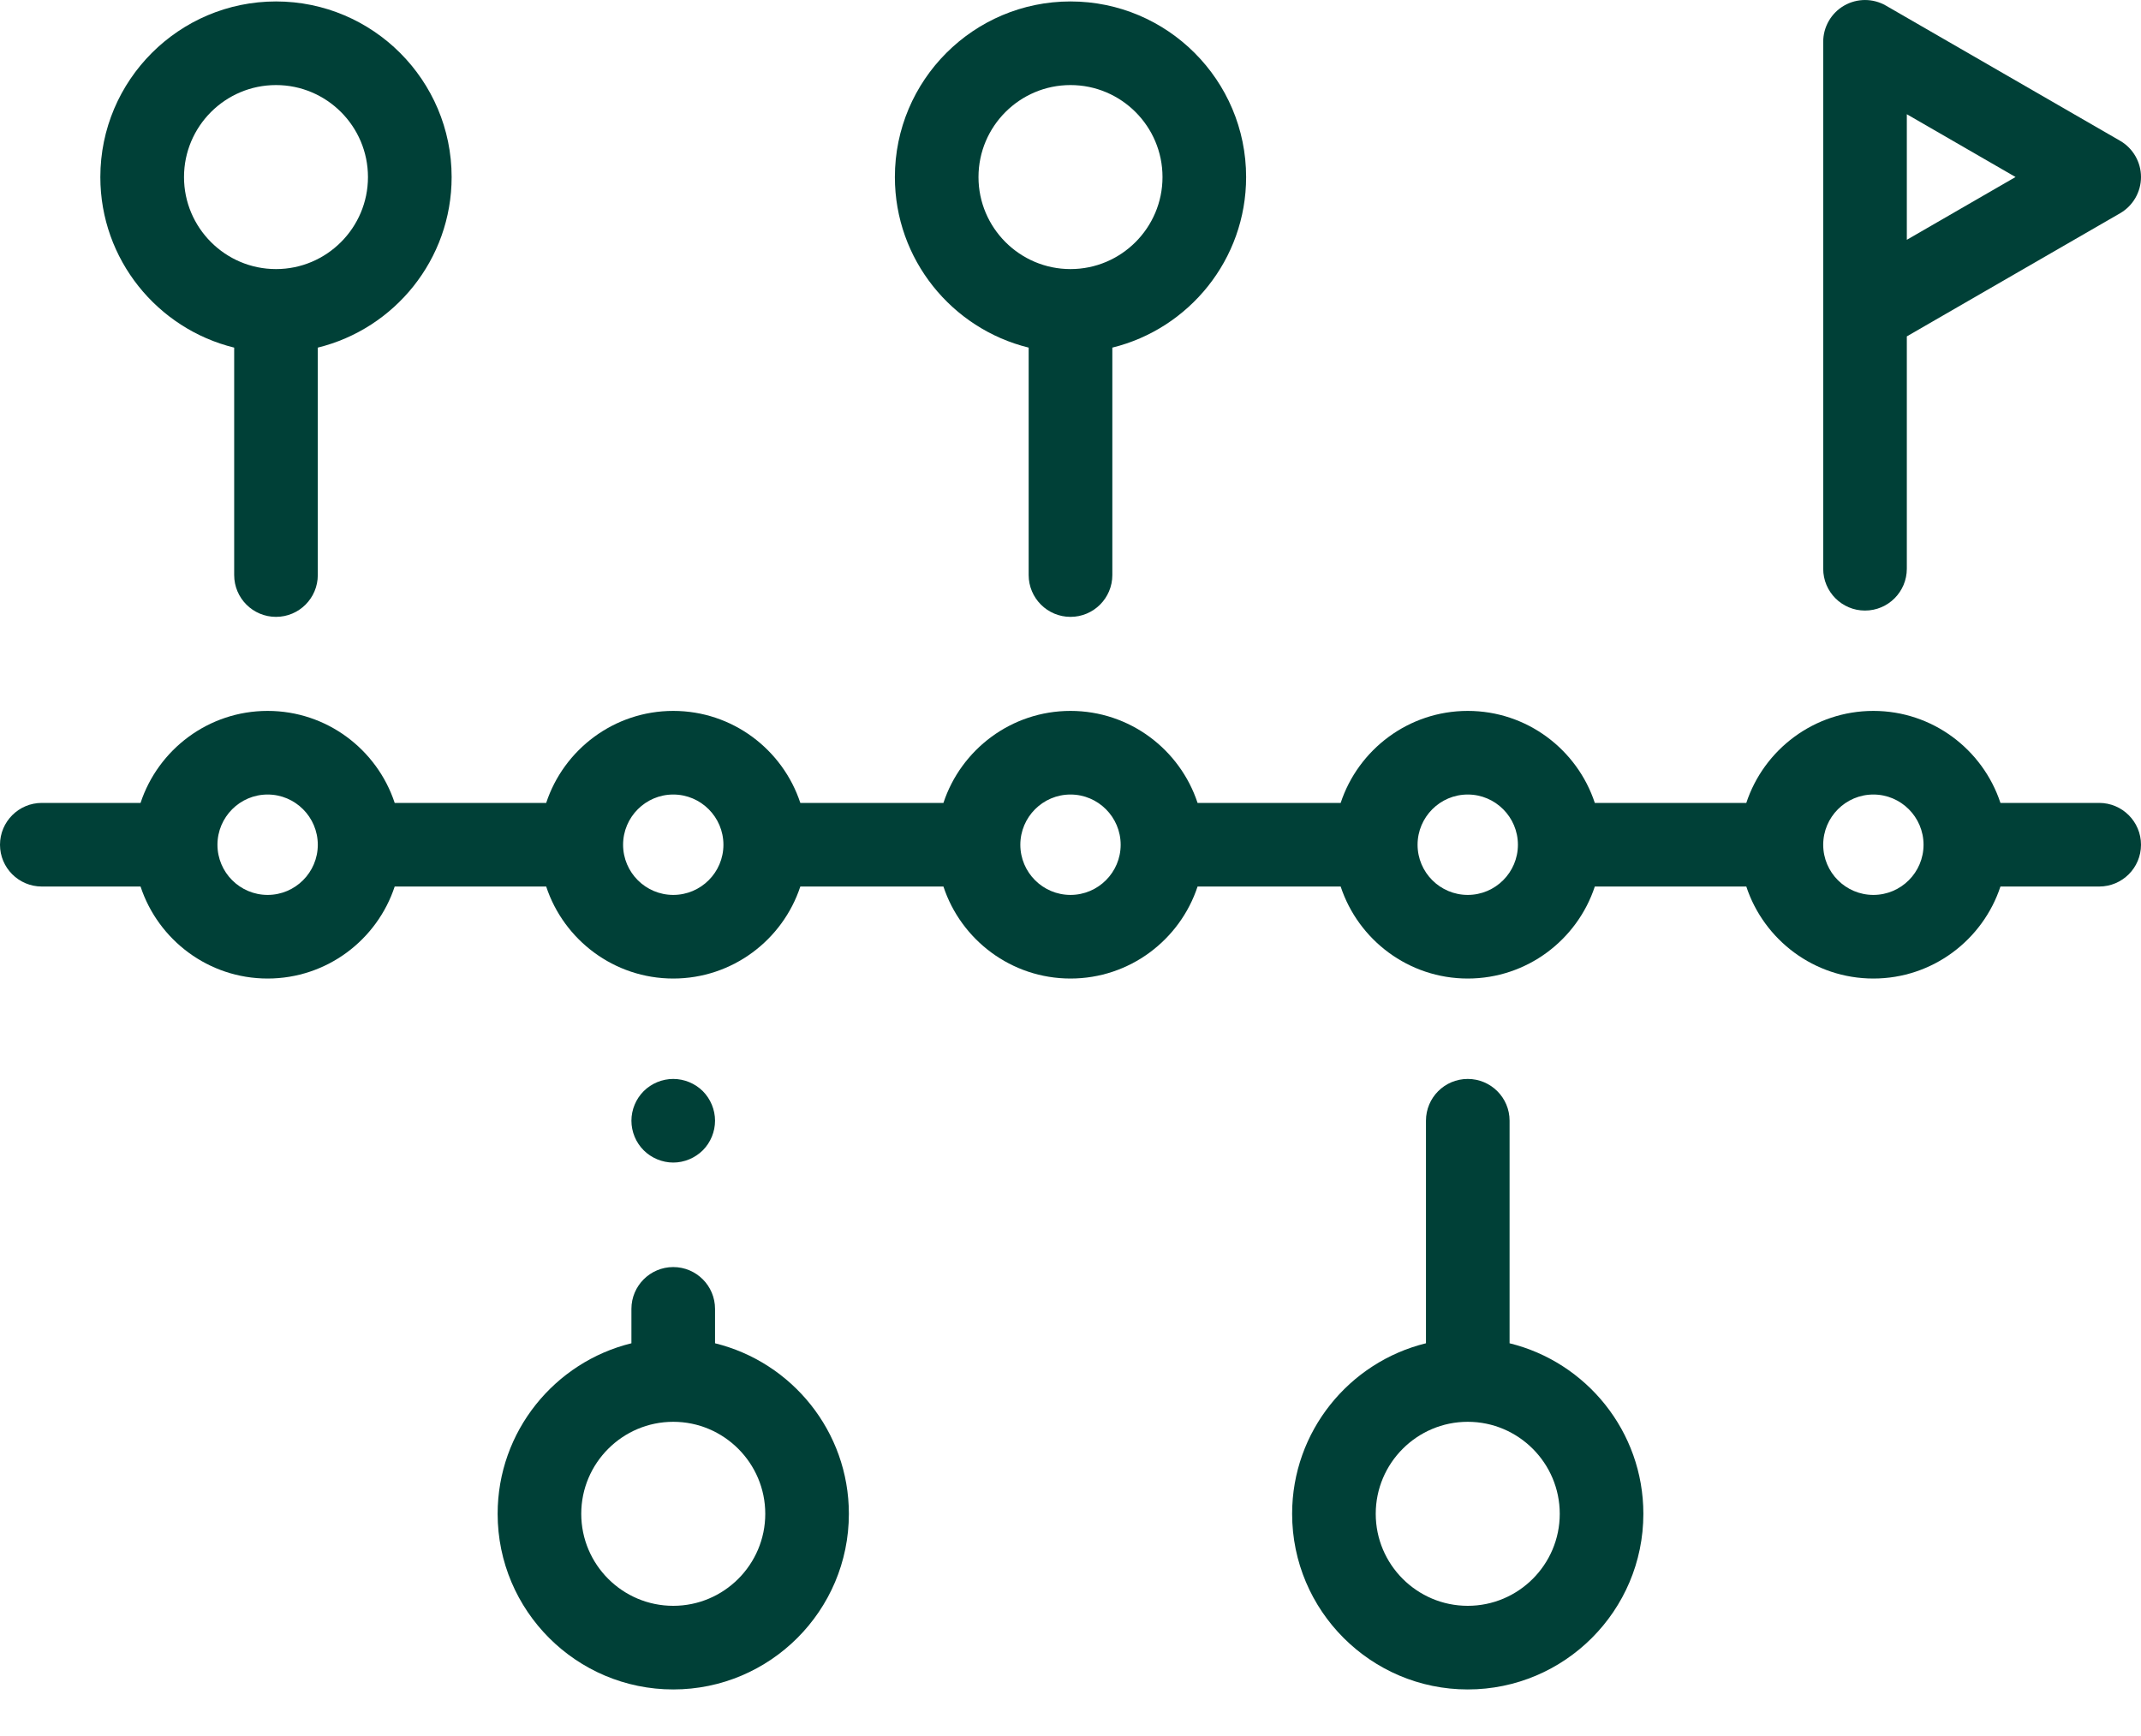
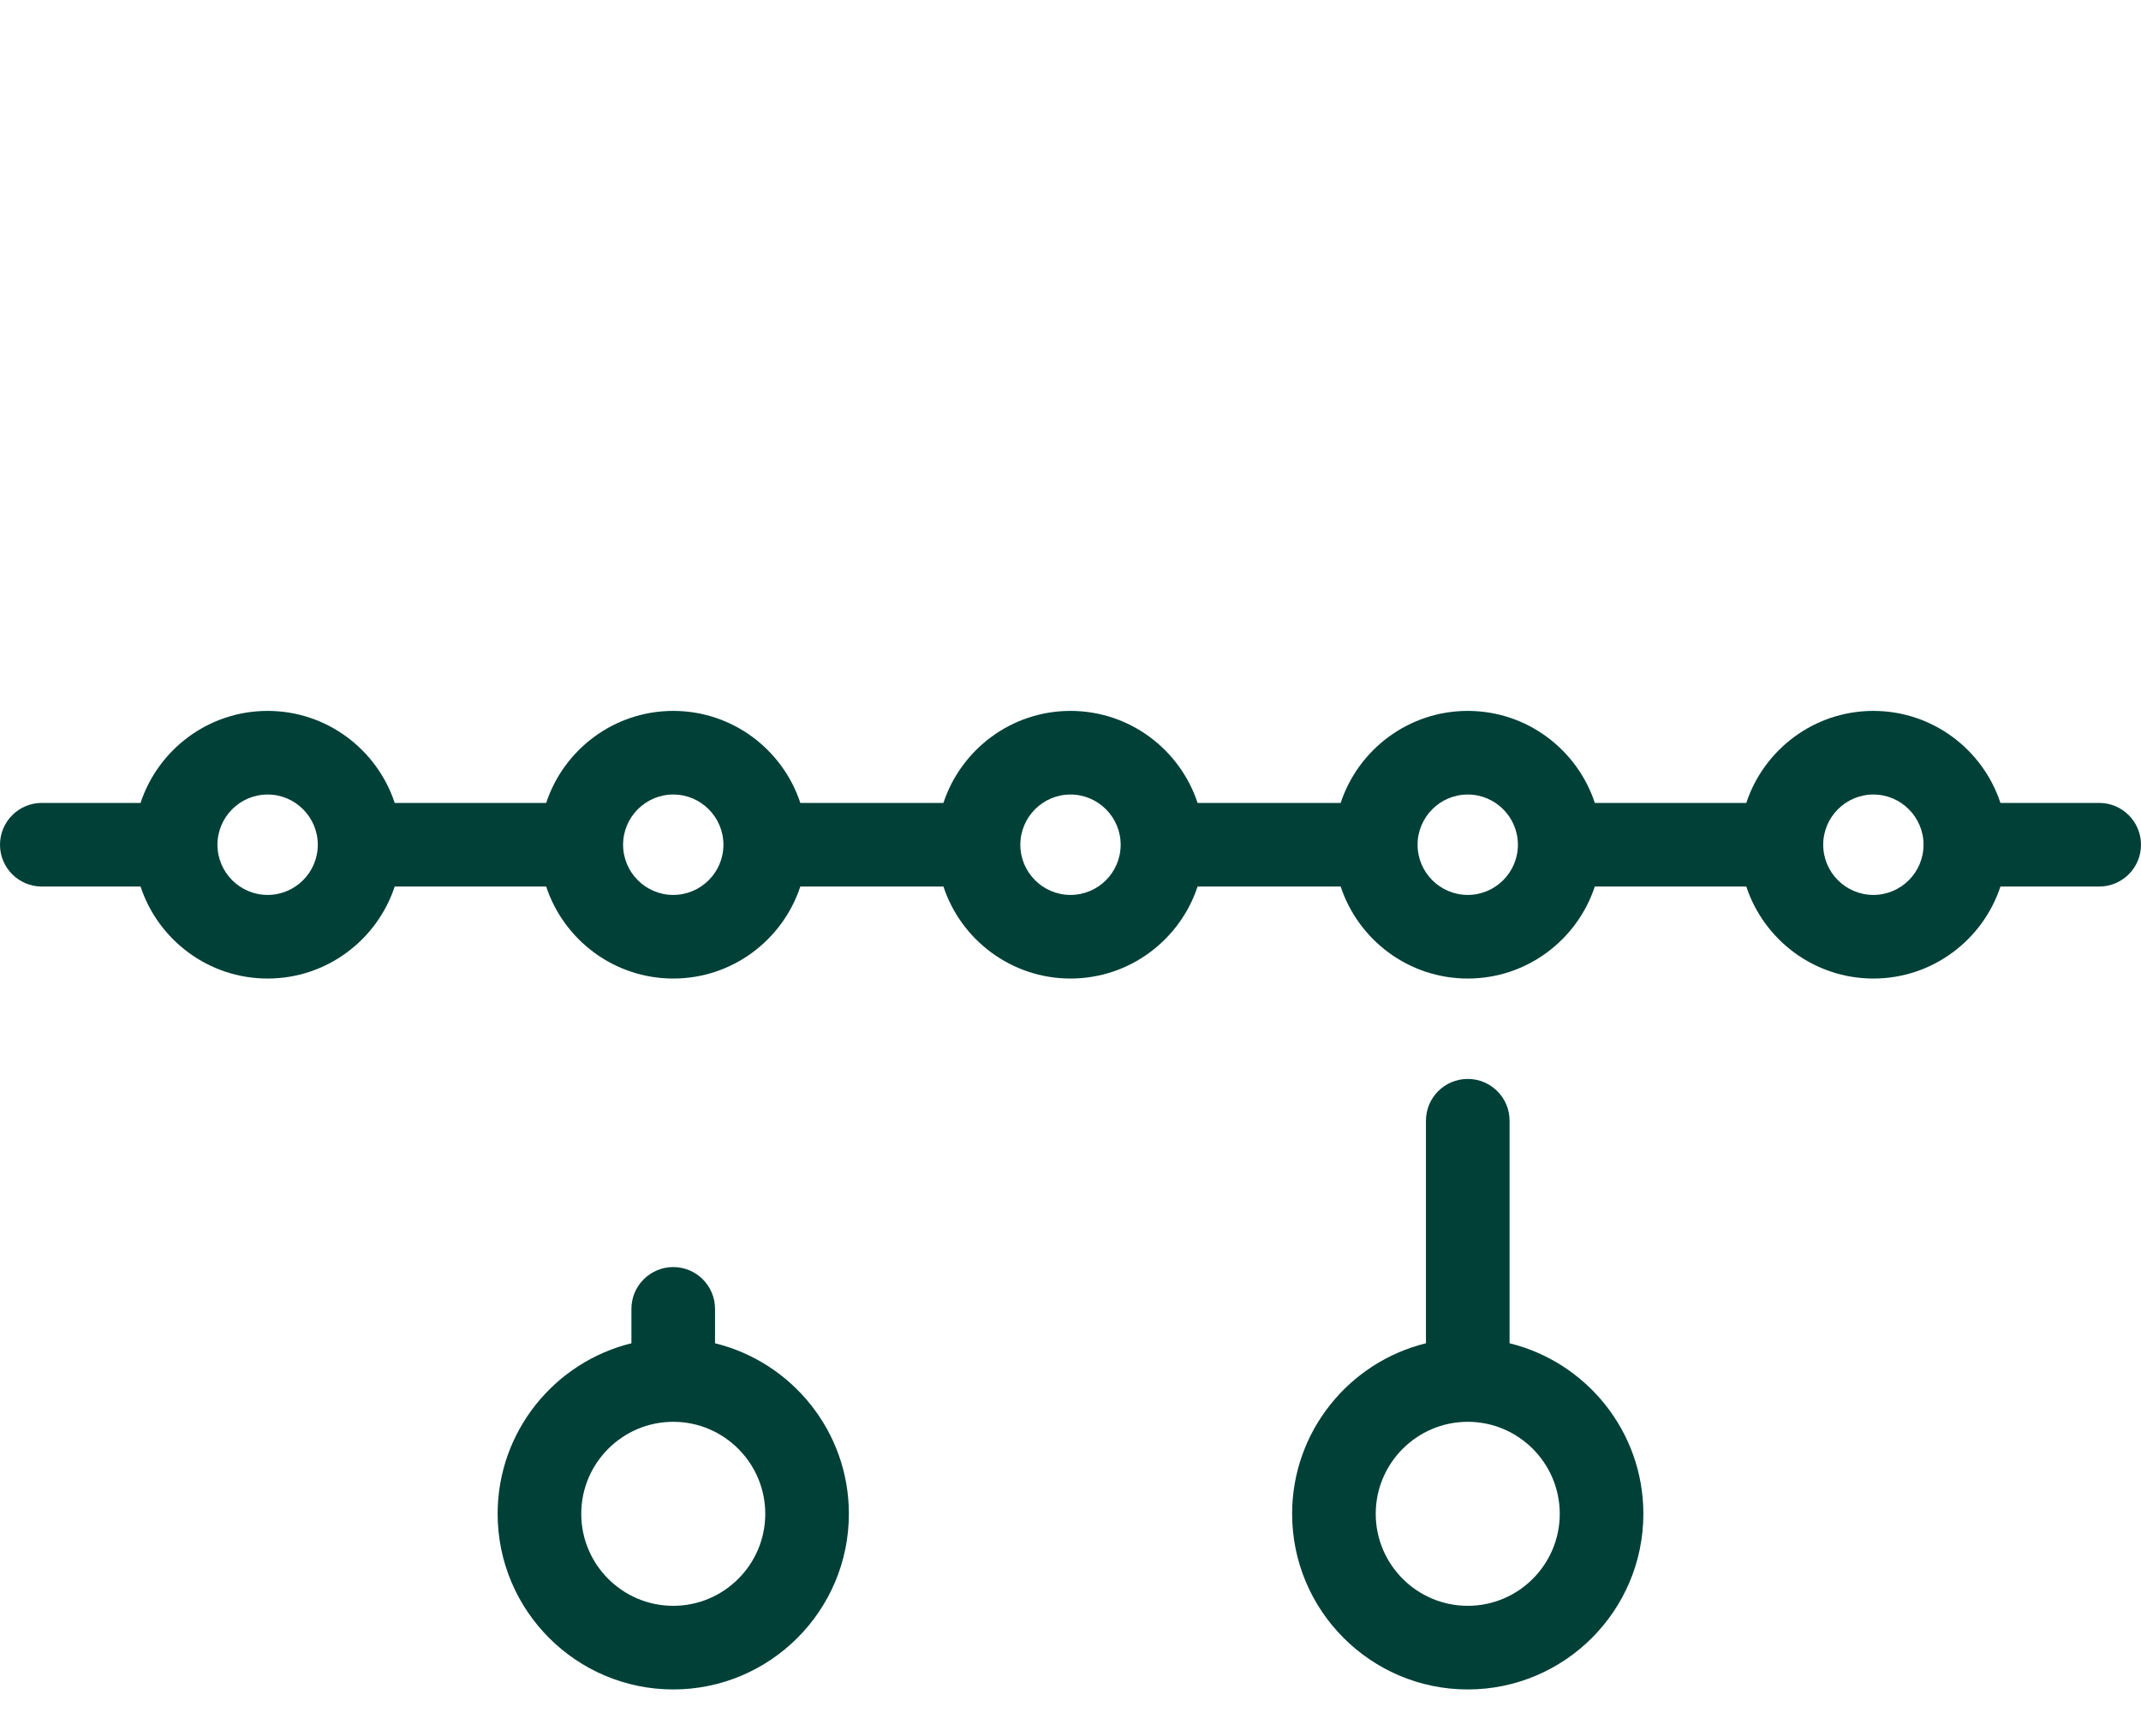
<svg xmlns="http://www.w3.org/2000/svg" width="37" height="30" viewBox="0 0 37 30" fill="none">
-   <path d="M17.777 6.007V9.937C17.777 10.336 18.101 10.66 18.5 10.66C18.899 10.66 19.223 10.336 19.223 9.937V6.007C20.548 5.682 21.535 4.484 21.535 3.06C21.535 1.386 20.174 0.025 18.5 0.025C16.826 0.025 15.465 1.386 15.465 3.06C15.465 4.484 16.452 5.682 17.777 6.007ZM18.5 1.47C19.377 1.47 20.09 2.183 20.09 3.06C20.09 3.936 19.377 4.65 18.5 4.65C17.623 4.65 16.91 3.936 16.91 3.06C16.91 2.183 17.623 1.47 18.5 1.47Z" fill="#004037" />
-   <path d="M4.047 6.007V9.937C4.047 10.336 4.37 10.66 4.77 10.66C5.169 10.66 5.492 10.336 5.492 9.937V6.007C6.818 5.682 7.805 4.484 7.805 3.06C7.805 1.386 6.443 0.025 4.77 0.025C3.096 0.025 1.734 1.386 1.734 3.06C1.734 4.484 2.721 5.682 4.047 6.007ZM4.77 1.47C5.646 1.47 6.359 2.183 6.359 3.06C6.359 3.936 5.646 4.65 4.77 4.65C3.893 4.65 3.18 3.936 3.18 3.06C3.18 2.183 3.893 1.47 4.77 1.47Z" fill="#004037" />
  <path d="M26.088 23.213V19.367C26.088 18.968 25.764 18.645 25.365 18.645C24.966 18.645 24.643 18.968 24.643 19.367V23.213C23.317 23.538 22.33 24.736 22.33 26.16C22.33 27.834 23.692 29.195 25.365 29.195C27.039 29.195 28.4 27.834 28.4 26.16C28.4 24.736 27.414 23.538 26.088 23.213ZM25.365 27.75C24.489 27.75 23.775 27.037 23.775 26.16C23.775 25.284 24.489 24.57 25.365 24.57C26.242 24.57 26.955 25.284 26.955 26.16C26.955 27.037 26.242 27.75 25.365 27.75Z" fill="#004037" />
  <path d="M12.357 23.213V22.619C12.357 22.22 12.034 21.896 11.635 21.896C11.236 21.896 10.912 22.22 10.912 22.619V23.213C9.586 23.538 8.6 24.736 8.6 26.16C8.6 27.834 9.961 29.195 11.635 29.195C13.308 29.195 14.67 27.834 14.67 26.16C14.67 24.736 13.683 23.538 12.357 23.213ZM11.635 27.75C10.758 27.75 10.045 27.037 10.045 26.16C10.045 25.284 10.758 24.57 11.635 24.57C12.511 24.57 13.225 25.284 13.225 26.16C13.225 27.037 12.511 27.75 11.635 27.75Z" fill="#004037" />
  <path d="M36.277 13.875H34.571C34.267 12.953 33.398 12.285 32.375 12.285C31.352 12.285 30.483 12.953 30.179 13.875H27.561C27.257 12.953 26.388 12.285 25.365 12.285C24.343 12.285 23.473 12.953 23.169 13.875H20.696C20.392 12.953 19.523 12.285 18.5 12.285C17.477 12.285 16.608 12.953 16.304 13.875H13.831C13.527 12.953 12.658 12.285 11.635 12.285C10.612 12.285 9.743 12.953 9.439 13.875H6.821C6.517 12.953 5.648 12.285 4.625 12.285C3.602 12.285 2.733 12.953 2.429 13.875H0.723C0.324 13.875 0 14.199 0 14.598C0 14.997 0.324 15.32 0.723 15.32H2.429C2.733 16.242 3.602 16.91 4.625 16.91C5.648 16.91 6.517 16.242 6.821 15.32H9.439C9.743 16.242 10.612 16.91 11.635 16.91C12.658 16.91 13.527 16.242 13.831 15.32H16.304C16.608 16.242 17.477 16.91 18.5 16.91C19.523 16.91 20.392 16.242 20.696 15.32H23.169C23.473 16.242 24.343 16.91 25.365 16.91C26.388 16.91 27.257 16.242 27.561 15.32H30.179C30.483 16.242 31.352 16.91 32.375 16.91C33.398 16.91 34.267 16.242 34.571 15.32H36.277C36.676 15.32 37 14.997 37 14.598C37 14.199 36.676 13.875 36.277 13.875ZM4.625 15.465C4.147 15.465 3.758 15.076 3.758 14.598C3.758 14.12 4.147 13.73 4.625 13.73C5.103 13.73 5.492 14.12 5.492 14.598C5.492 15.076 5.103 15.465 4.625 15.465ZM11.635 15.465C11.157 15.465 10.768 15.076 10.768 14.598C10.768 14.12 11.157 13.73 11.635 13.73C12.113 13.73 12.502 14.12 12.502 14.598C12.502 15.076 12.113 15.465 11.635 15.465ZM18.5 15.465C18.022 15.465 17.633 15.076 17.633 14.598C17.633 14.12 18.022 13.73 18.5 13.73C18.978 13.73 19.367 14.12 19.367 14.598C19.367 15.076 18.978 15.465 18.5 15.465ZM25.365 15.465C24.887 15.465 24.498 15.076 24.498 14.598C24.498 14.12 24.887 13.73 25.365 13.73C25.843 13.73 26.232 14.12 26.232 14.598C26.232 15.076 25.843 15.465 25.365 15.465ZM32.375 15.465C31.897 15.465 31.508 15.076 31.508 14.598C31.508 14.12 31.897 13.73 32.375 13.73C32.853 13.73 33.242 14.12 33.242 14.598C33.242 15.076 32.853 15.465 32.375 15.465Z" fill="#004037" />
-   <path d="M32.23 10.551C32.63 10.551 32.953 10.227 32.953 9.828V5.813L36.639 3.685C36.862 3.556 37 3.317 37 3.059C37 2.801 36.862 2.562 36.639 2.433L32.592 0.097C32.368 -0.032 32.093 -0.032 31.869 0.097C31.646 0.226 31.508 0.465 31.508 0.723V9.828C31.508 10.227 31.831 10.551 32.23 10.551ZM32.953 1.974L34.832 3.059L32.953 4.144V1.974Z" fill="#004037" />
-   <path d="M11.635 20.09C11.825 20.09 12.011 20.012 12.146 19.878C12.28 19.744 12.357 19.557 12.357 19.367C12.357 19.177 12.28 18.991 12.146 18.856C12.011 18.722 11.825 18.645 11.635 18.645C11.445 18.645 11.258 18.722 11.124 18.856C10.989 18.991 10.912 19.177 10.912 19.367C10.912 19.557 10.989 19.744 11.124 19.878C11.258 20.012 11.445 20.09 11.635 20.09Z" fill="#004037" />
</svg>